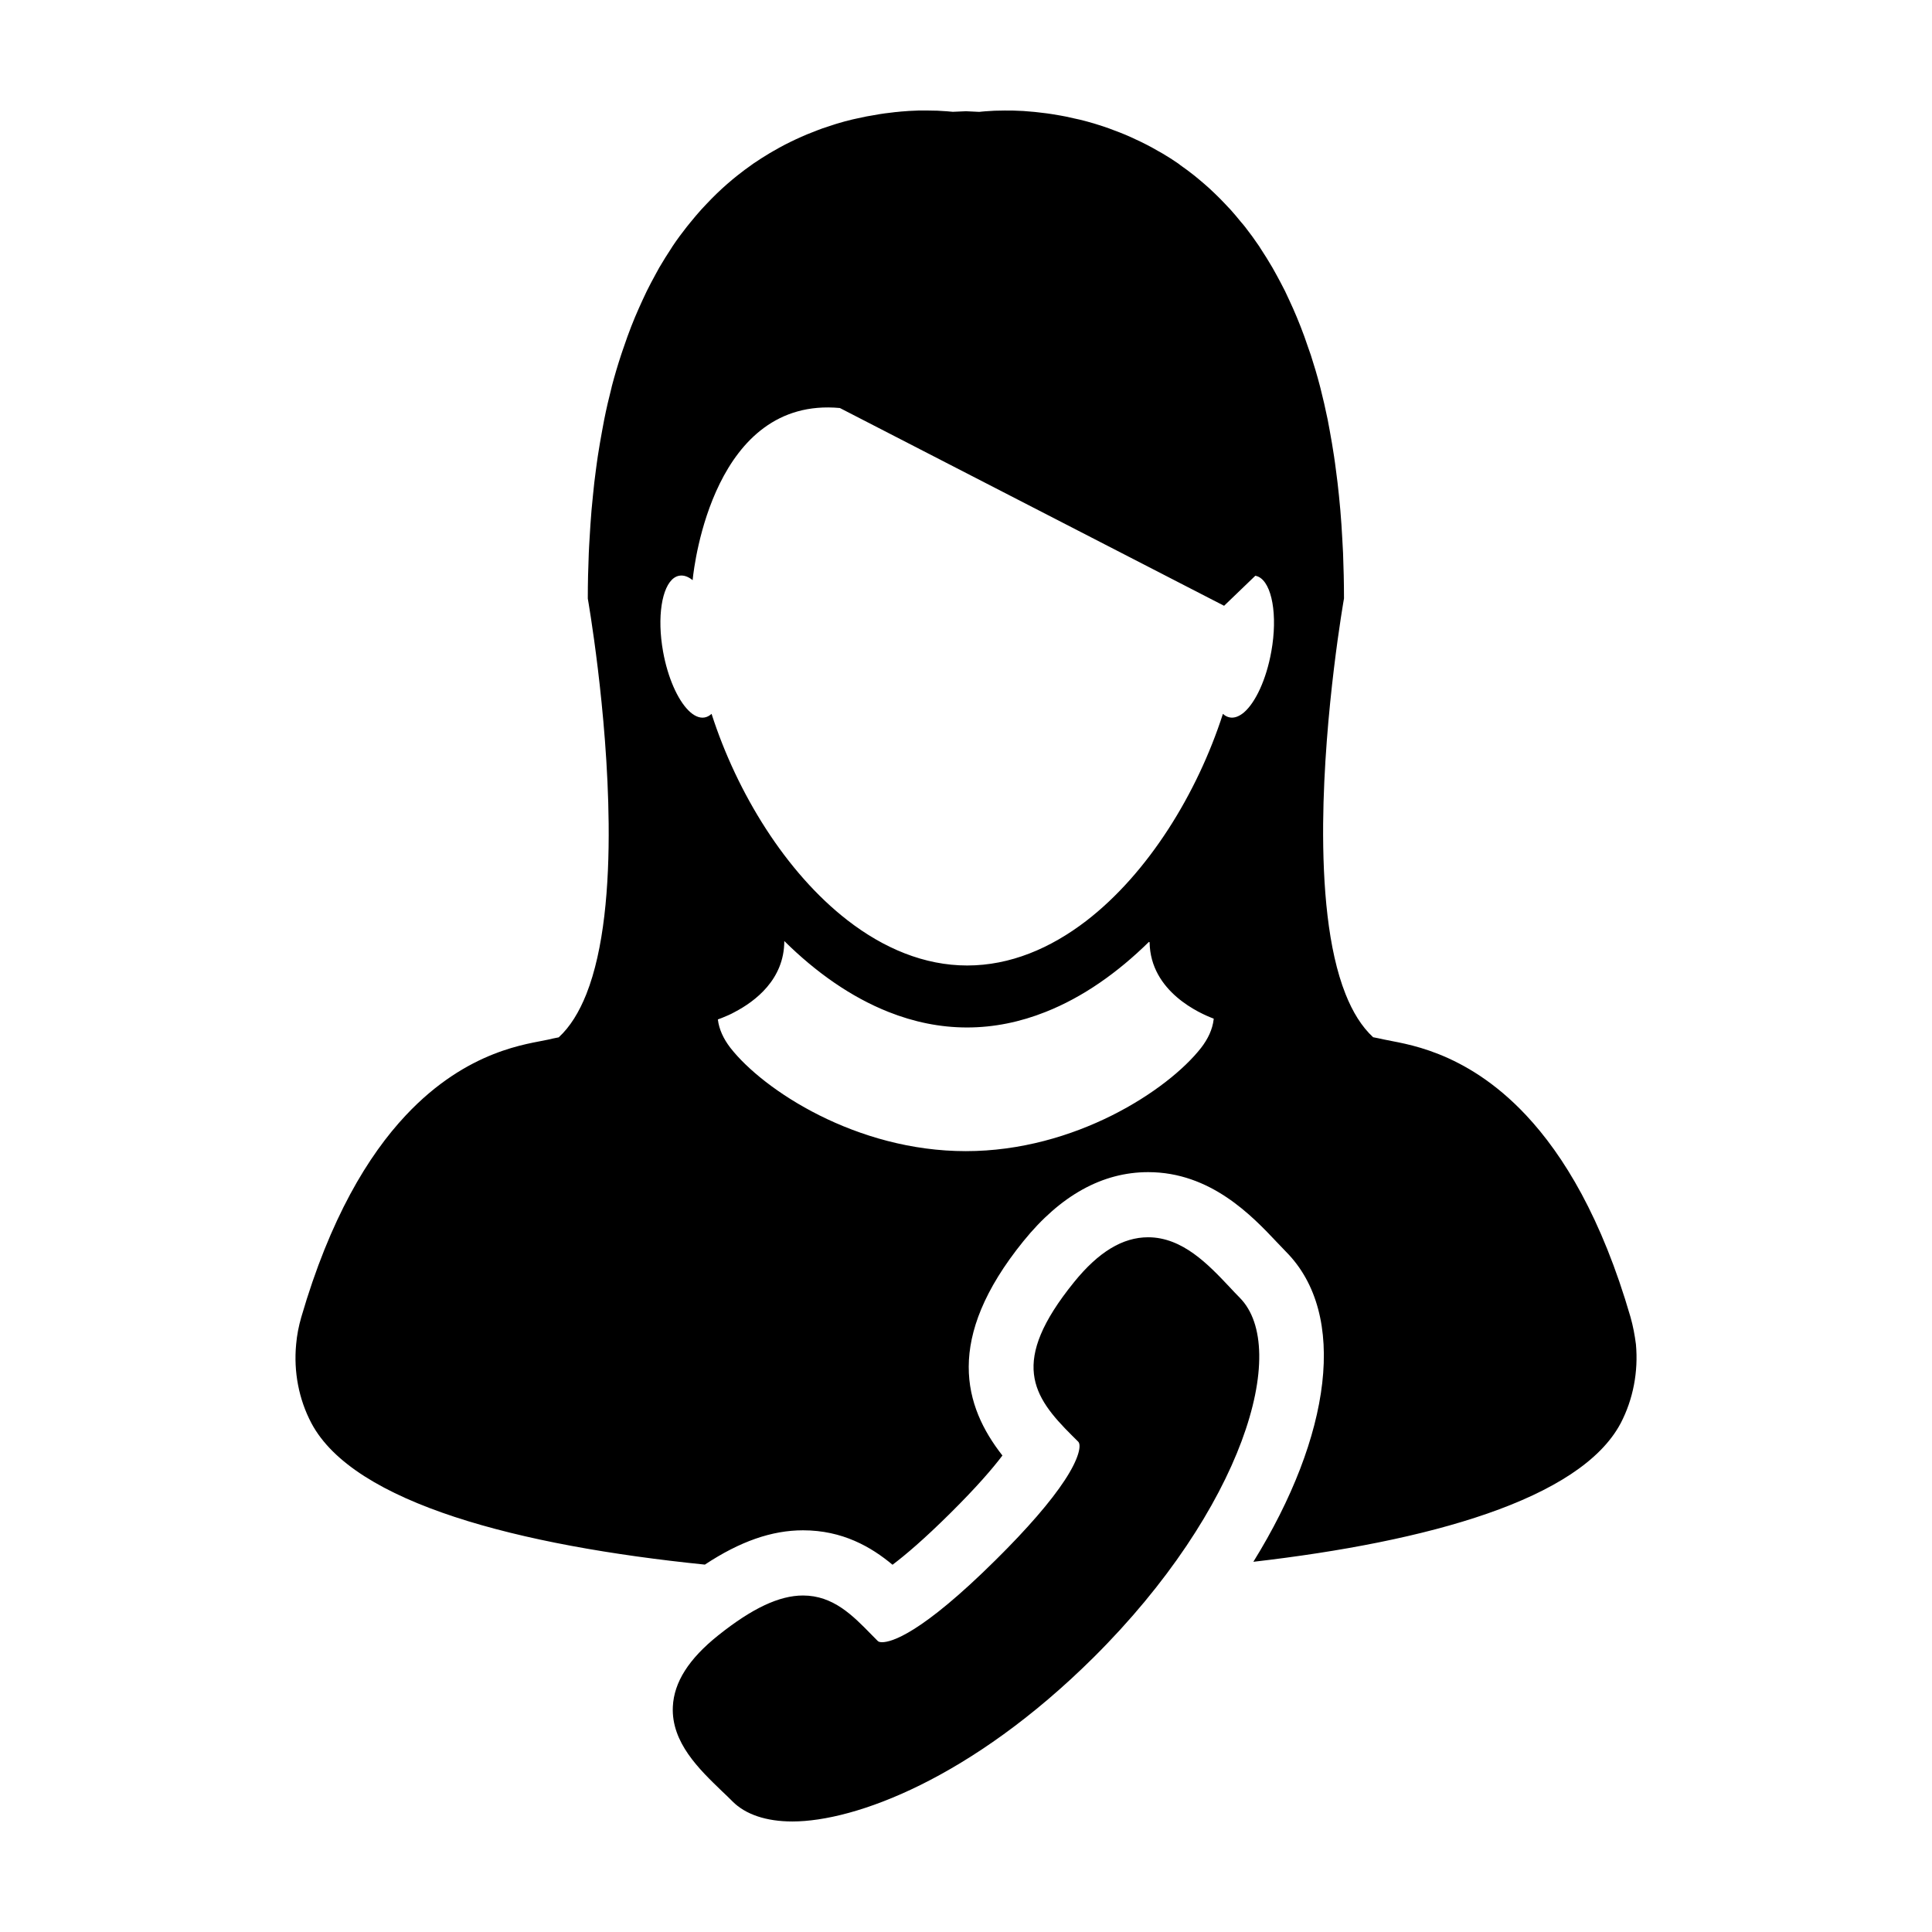
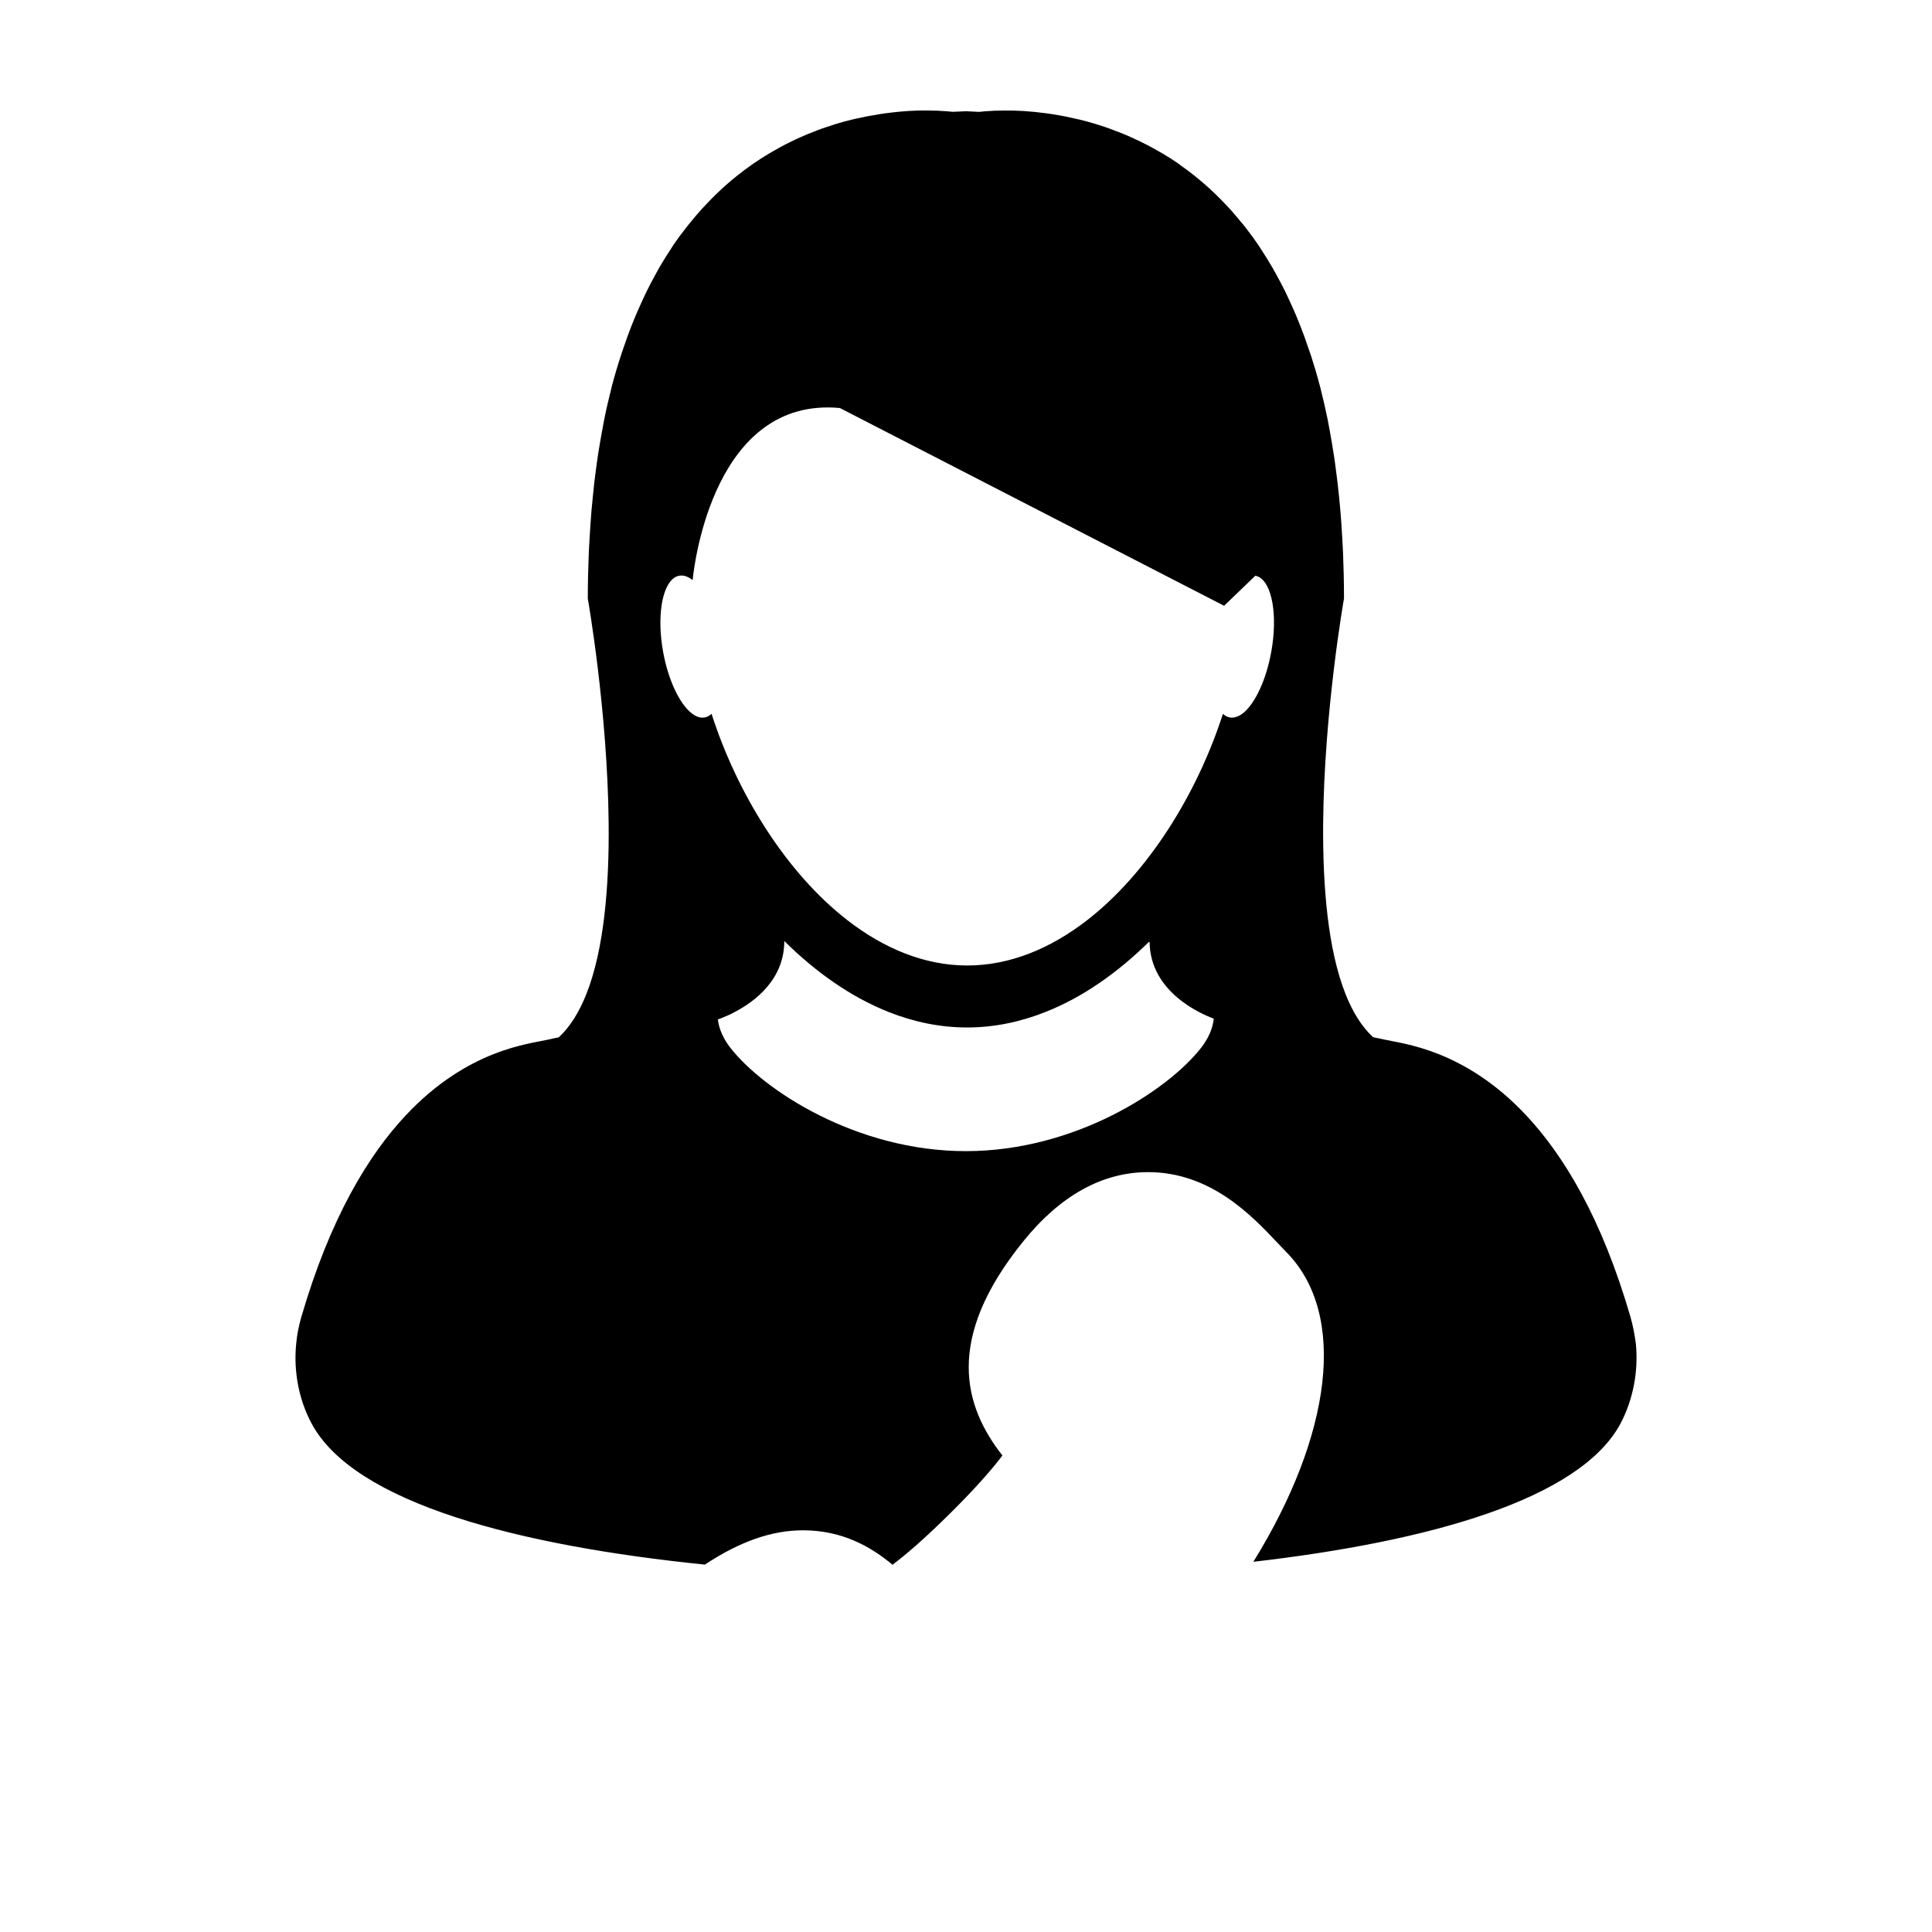
<svg xmlns="http://www.w3.org/2000/svg" fill="#000000" width="800px" height="800px" version="1.1" viewBox="144 144 512 512">
  <g>
    <path d="m577.54 500.26c-0.316-2.453-0.766-4.863-1.441-7.234-7.617-26.234-17.688-42.832-27.684-53.496-16.445-17.527-32.734-18.918-37.695-20.066-0.945-0.203-1.883-0.418-2.836-0.59-3.039-2.816-5.445-6.734-7.309-11.453-4.68-11.777-6.055-28.535-5.93-45.176 0.262-29.965 5.527-59.656 5.527-59.656v-0.012c0-4.152-0.105-8.121-0.25-12.02-0.055-1.234-0.137-2.402-0.195-3.613-0.141-2.637-0.301-5.223-0.523-7.727-0.117-1.336-0.246-2.613-0.371-3.914-0.227-2.312-0.504-4.578-0.805-6.785-0.16-1.238-0.316-2.484-0.508-3.684-0.336-2.258-0.719-4.473-1.113-6.621-0.203-0.988-0.363-2.012-0.555-2.992-0.609-2.934-1.258-5.801-1.961-8.539-0.051-0.105-0.051-0.203-0.086-0.324-0.75-2.871-1.559-5.594-2.414-8.227-0.277-0.785-0.535-1.531-0.805-2.297-0.59-1.812-1.258-3.602-1.926-5.316-0.328-0.863-0.676-1.715-1.02-2.523-0.637-1.551-1.328-3.059-2.004-4.519-0.363-0.805-0.73-1.602-1.109-2.371-0.75-1.477-1.5-2.902-2.258-4.277-0.363-0.648-0.719-1.301-1.074-1.93-1.023-1.77-2.117-3.488-3.184-5.125-0.102-0.16-0.191-0.332-0.316-0.508-1.211-1.789-2.457-3.496-3.707-5.098-0.367-0.48-0.746-0.91-1.137-1.359-0.91-1.125-1.812-2.207-2.754-3.25-0.488-0.52-0.957-1.004-1.438-1.527-0.852-0.918-1.734-1.793-2.621-2.648-0.488-0.48-0.973-0.945-1.457-1.379-0.934-0.852-1.848-1.637-2.785-2.418-0.457-0.383-0.91-0.766-1.359-1.117-1.18-0.934-2.371-1.824-3.578-2.656-0.188-0.156-0.395-0.316-0.57-0.449-1.391-0.969-2.812-1.859-4.223-2.699-0.402-0.242-0.816-0.457-1.211-0.68-1.004-0.594-2.016-1.137-2.988-1.641-0.527-0.277-1.039-0.52-1.559-0.777-0.91-0.434-1.785-0.855-2.68-1.254-0.535-0.23-1.039-0.449-1.562-0.676-0.91-0.383-1.793-0.719-2.715-1.059-0.465-0.172-0.953-0.359-1.391-0.527-1.055-0.387-2.129-0.734-3.144-1.047-0.293-0.082-0.59-0.195-0.863-0.273-1.309-0.387-2.574-0.727-3.824-1.031-0.418-0.105-0.801-0.18-1.203-0.262-0.852-0.195-1.703-0.398-2.519-0.559-0.477-0.094-0.961-0.184-1.414-0.266-0.73-0.125-1.449-0.246-2.137-0.359-0.484-0.082-0.945-0.141-1.375-0.203-0.676-0.098-1.359-0.176-2.012-0.242-0.438-0.039-0.852-0.105-1.258-0.145-0.691-0.059-1.359-0.121-2.012-0.168-0.348-0.02-0.684-0.059-0.988-0.082-0.922-0.055-1.762-0.07-2.59-0.109-0.379-0.004-0.711-0.004-1.09-0.004-0.406 0-0.848-0.012-1.238-0.012-2.023 0-3.648 0.074-4.797 0.18-0.156 0-0.258 0-0.383 0.023-0.414 0.016-0.742 0.055-0.977 0.086-0.098 0.004-0.203 0.016-0.262 0.031-0.227 0.016-0.363 0.035-0.363 0.035-1.18-0.074-2.352-0.133-3.508-0.168-1.16 0.031-2.316 0.09-3.508 0.152 0 0-0.141-0.012-0.363-0.035-0.074-0.004-0.188-0.012-0.25-0.02-0.227-0.02-0.586-0.059-0.977-0.09-0.109-0.004-0.238-0.012-0.387-0.02-1.168-0.105-2.781-0.18-4.805-0.18h-1.289c-0.352 0-0.656 0-1.023 0.004-0.828 0.02-1.715 0.066-2.625 0.117-0.273 0.02-0.574 0.047-0.863 0.07-0.68 0.035-1.391 0.102-2.141 0.188-0.395 0.02-0.781 0.074-1.164 0.125-0.699 0.074-1.402 0.16-2.133 0.258-0.422 0.066-0.84 0.133-1.273 0.188-0.766 0.121-1.527 0.25-2.316 0.406-0.414 0.074-0.836 0.133-1.258 0.215-0.918 0.188-1.82 0.398-2.781 0.594-0.316 0.074-0.625 0.152-0.969 0.215-1.289 0.309-2.602 0.648-3.914 1.055-0.211 0.051-0.422 0.141-0.641 0.195-1.094 0.344-2.215 0.715-3.352 1.102-0.43 0.156-0.867 0.324-1.305 0.488-0.945 0.352-1.883 0.727-2.836 1.117-0.484 0.203-0.973 0.406-1.445 0.629-0.945 0.398-1.879 0.863-2.836 1.316-0.473 0.227-0.953 0.457-1.426 0.711-1.039 0.539-2.106 1.125-3.164 1.742-0.344 0.215-0.711 0.398-1.062 0.613-1.414 0.852-2.84 1.754-4.277 2.734-0.137 0.098-0.262 0.203-0.395 0.289-1.266 0.887-2.523 1.824-3.769 2.816-0.422 0.332-0.84 0.691-1.27 1.027-0.969 0.812-1.918 1.637-2.871 2.504-0.48 0.449-0.953 0.898-1.414 1.336-0.906 0.871-1.793 1.789-2.684 2.731-0.453 0.484-0.91 0.969-1.359 1.449-0.961 1.066-1.91 2.188-2.84 3.336-0.348 0.434-0.695 0.832-1.039 1.281-1.281 1.617-2.535 3.316-3.754 5.133-0.09 0.137-0.168 0.289-0.25 0.406-1.113 1.656-2.176 3.406-3.258 5.223-0.348 0.594-0.664 1.246-1.027 1.875-0.762 1.402-1.543 2.848-2.281 4.344-0.383 0.766-0.734 1.543-1.098 2.332-0.684 1.484-1.359 3.012-2.031 4.586-0.328 0.832-0.684 1.641-1.004 2.488-0.676 1.738-1.324 3.535-1.949 5.387-0.246 0.746-0.527 1.461-0.762 2.227-0.867 2.648-1.688 5.391-2.438 8.254-0.023 0.109-0.059 0.242-0.074 0.348-0.699 2.731-1.367 5.582-1.949 8.516-0.188 0.973-0.352 1.984-0.551 2.957-0.398 2.152-0.781 4.375-1.129 6.644-0.188 1.195-0.336 2.434-0.508 3.664-0.297 2.215-0.574 4.473-0.785 6.805-0.141 1.301-0.262 2.586-0.379 3.914-0.203 2.504-0.387 5.09-0.527 7.715-0.066 1.211-0.152 2.383-0.195 3.633-0.16 3.883-0.262 7.875-0.262 12.02v0.012s5.254 29.699 5.527 59.652c0.16 16.652-1.234 33.398-5.918 45.195-1.883 4.707-4.266 8.637-7.316 11.441-0.977 0.18-1.898 0.383-2.816 0.605-4.992 1.148-21.262 2.523-37.711 20.059-10 10.664-20.07 27.301-27.699 53.504-0.684 2.367-1.152 4.766-1.359 7.188-0.691 7.234 0.711 14.574 4.031 20.859 11.266 21.301 55.219 32.52 104.29 37.512 9.285-6.133 17.699-9.09 26.008-9.09 10.449 0 18.043 4.387 23.719 9.129 3.356-2.527 8.328-6.727 15.281-13.629 7.004-6.938 11.262-11.906 13.844-15.32-10.207-13.02-15.457-30.848 5.559-56.801 9.824-12.141 20.949-18.297 33.066-18.297 16.59 0 27.555 11.617 34.203 18.668 0.801 0.855 1.586 1.684 2.332 2.434 16.484 16.621 11.98 48.828-8.66 82.16 46.238-5.336 86.648-16.473 97.367-36.758 3.289-6.324 4.68-13.637 4.019-20.867zm-111.91-86.09c-0.309 2.609-1.48 5.129-3.332 7.523-8.762 11.203-33.367 27.371-62.348 27.371-29 0-53.609-16.152-62.383-27.371-1.848-2.398-3.012-4.914-3.324-7.523v-0.012c0.43-0.156 1.426-0.508 2.762-1.113 0.539-0.23 1.148-0.539 1.742-0.871 5.305-2.781 13.098-8.578 13.098-18.793h0.004c8.359 8.277 17.68 14.855 27.613 18.793 6.68 2.656 13.652 4.117 20.816 4.117 7.168 0 14.137-1.461 20.816-4.117 9.848-3.894 19.055-10.375 27.383-18.566 0.066 0.031 0.121 0.055 0.18 0.098 0.191 13.148 13.41 18.906 16.977 20.242 0.023 0.055 0.012 0.129-0.004 0.223zm15.277-97.5c-1.316 7.418-4.207 13.531-7.266 16.148-1.238 1.031-2.508 1.527-3.691 1.316-0.676-0.117-1.32-0.441-1.863-0.961-6.805 21.113-19.77 42.164-36.152 54.82-9.562 7.359-20.273 11.871-31.609 11.871-11.395 0-22.176-4.57-31.781-12.02-16.297-12.66-29.215-33.641-35.973-54.668-0.559 0.504-1.152 0.84-1.848 0.961-1.379 0.25-2.875-0.453-4.289-1.875-2.852-2.867-5.465-8.652-6.715-15.586-1.637-9.133-0.336-17.199 2.887-19.508 0.438-0.309 0.918-0.523 1.426-0.598 1.148-0.203 2.352 0.227 3.527 1.184 0 0 0-0.086 0.02-0.262 0.406-3.965 5.688-48.441 38.996-45.363l101.82 52.41 8.277-7.961c0.266 0.047 0.562 0.141 0.816 0.258 3.598 1.703 5.164 10.172 3.422 19.832z" />
-     <path d="m472.53 487.89c-0.883-0.891-1.785-1.84-2.699-2.832-5.535-5.863-12.414-13.168-21.566-13.168-6.746 0-13.16 3.891-19.633 11.895-17.156 21.184-11.023 30.219-0.492 40.691l1.594 1.578c0.91 0.922 0.191 4.516-3.566 10.219-3.68 5.621-9.789 12.699-18.199 21.035-19.91 19.758-27.766 21.895-30.219 21.895-0.82 0-1.039-0.242-1.176-0.367l-1.578-1.594c-5.004-5.129-10.184-10.418-18.188-10.418-6.293 0-13.469 3.375-22.504 10.59-7.777 6.219-11.699 12.391-11.996 18.914-0.422 9.461 7.023 16.574 12.973 22.309 0.996 0.926 1.934 1.84 2.828 2.742 3.449 3.473 8.949 5.328 15.887 5.328 16.602 0 47.457-11.375 79.777-43.438 39.59-39.332 52.203-81.828 38.758-95.379z" />
  </g>
</svg>